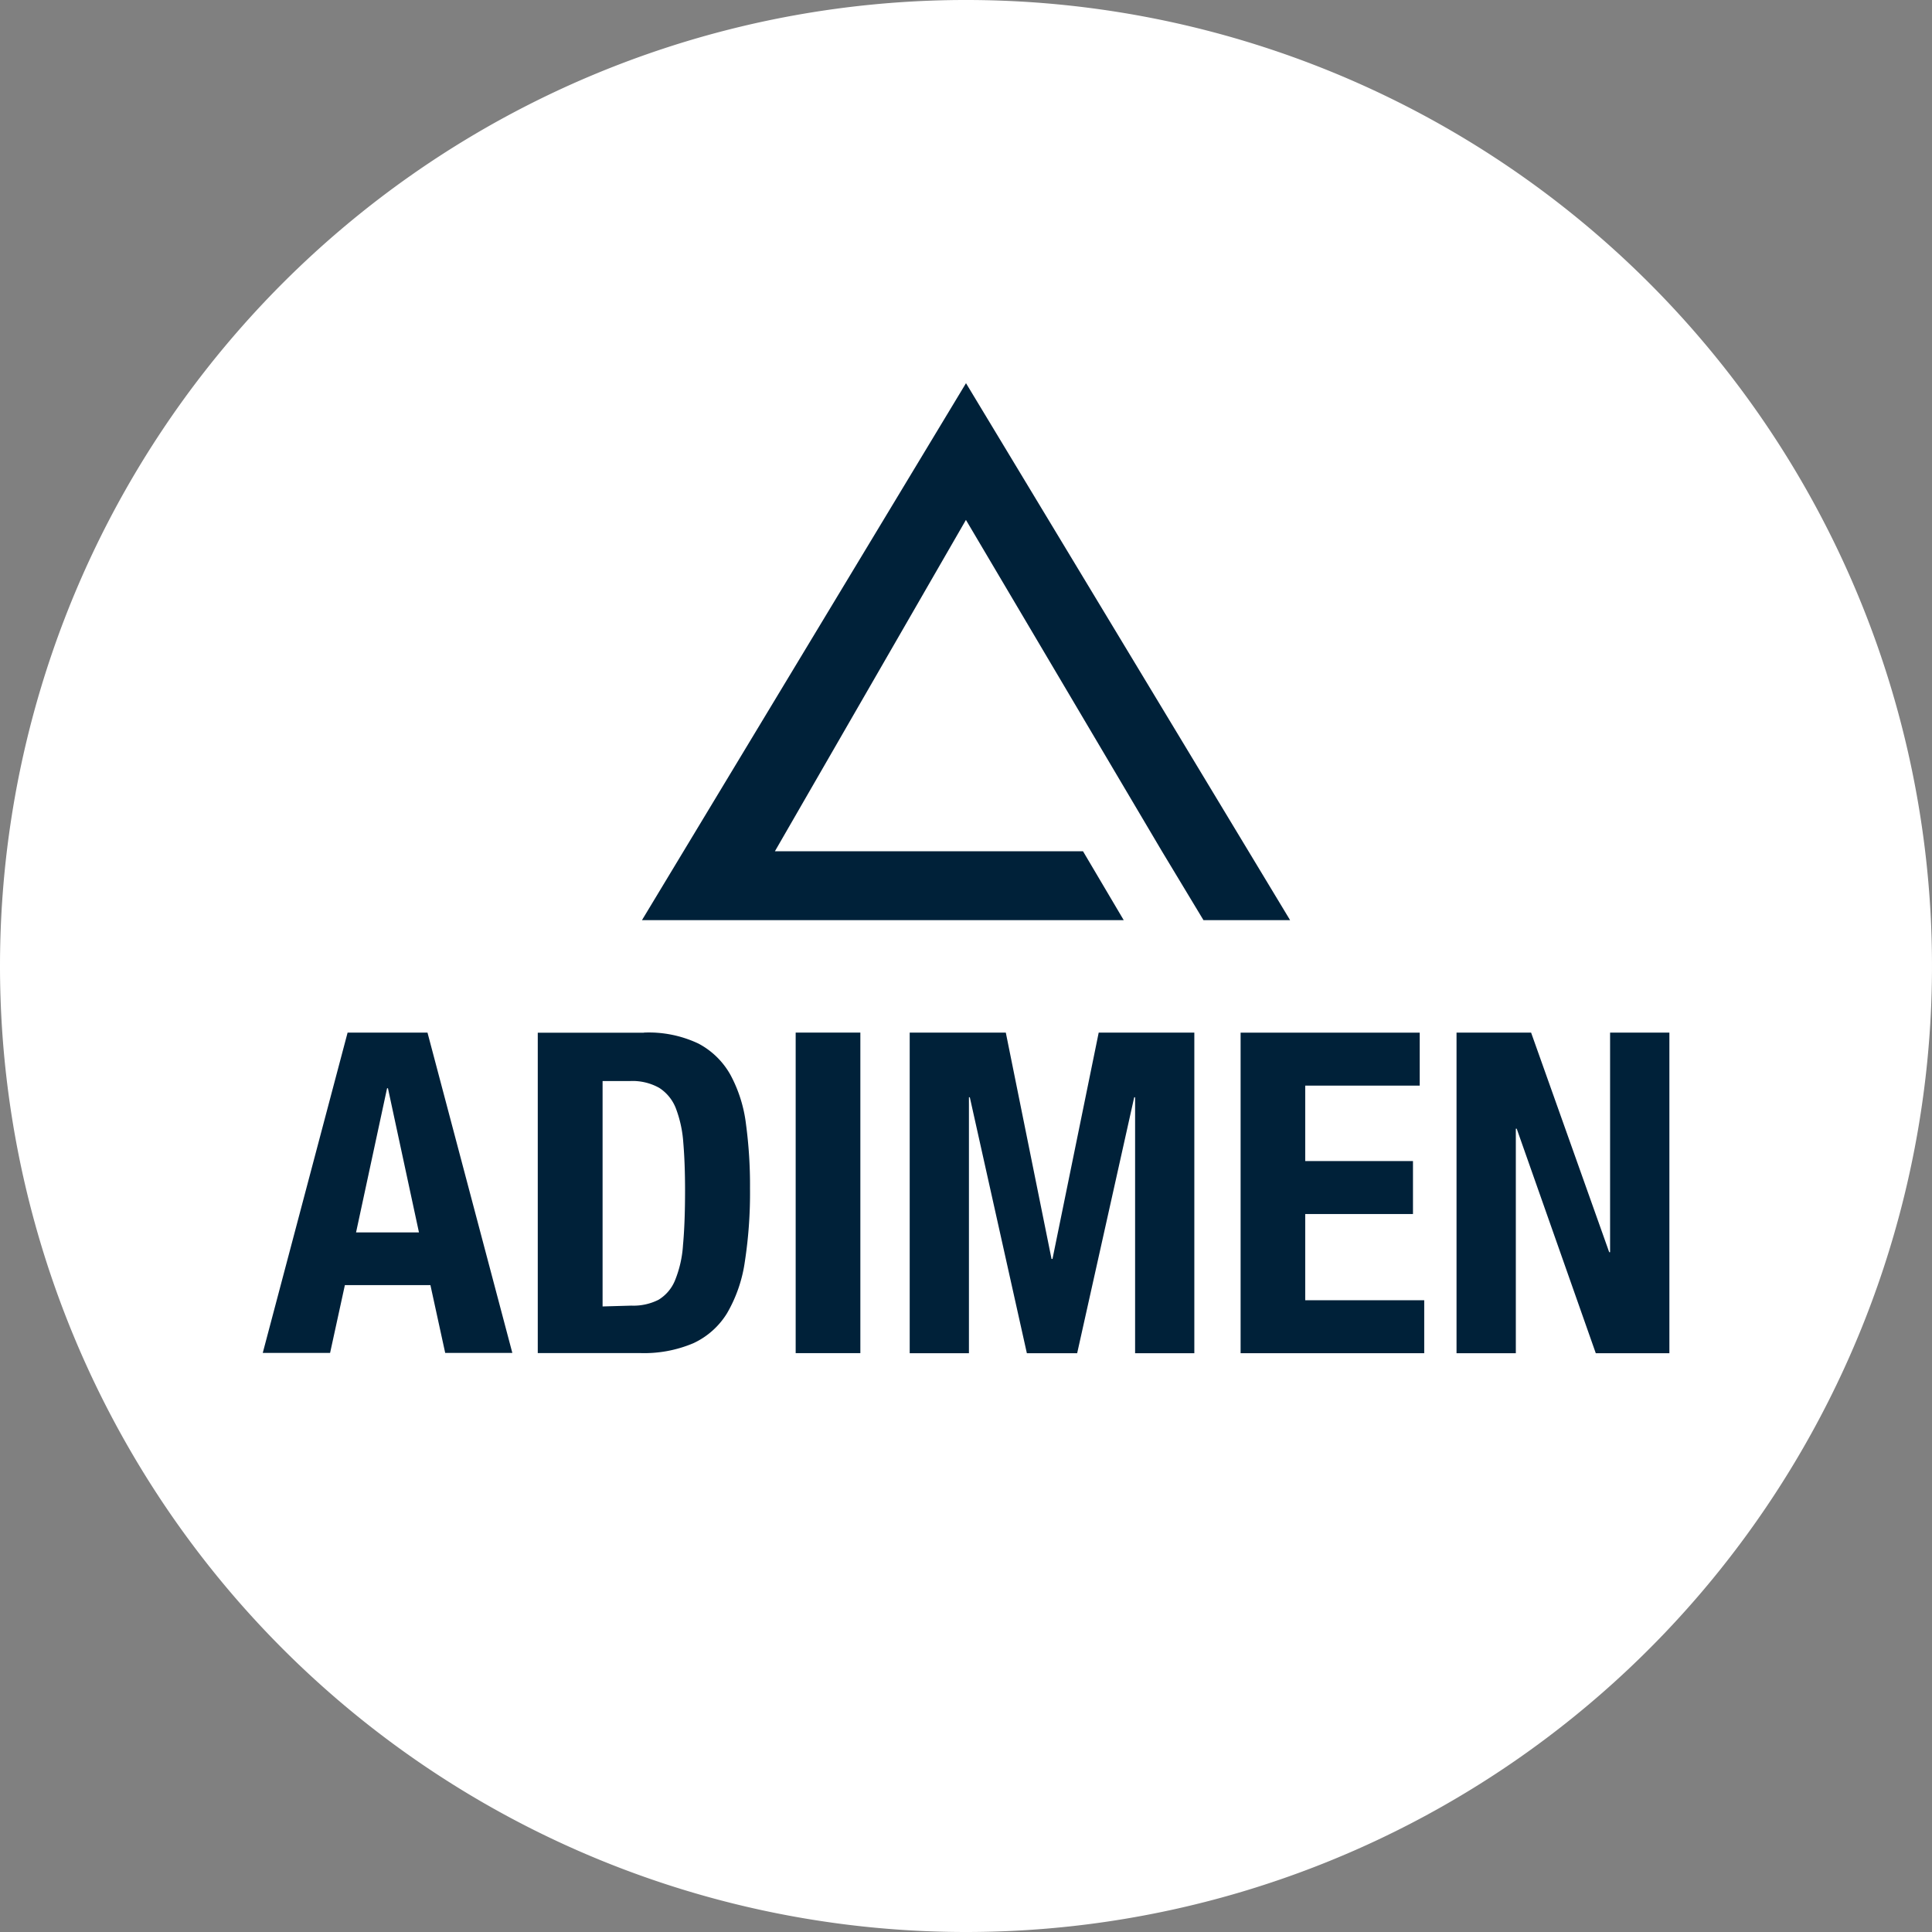
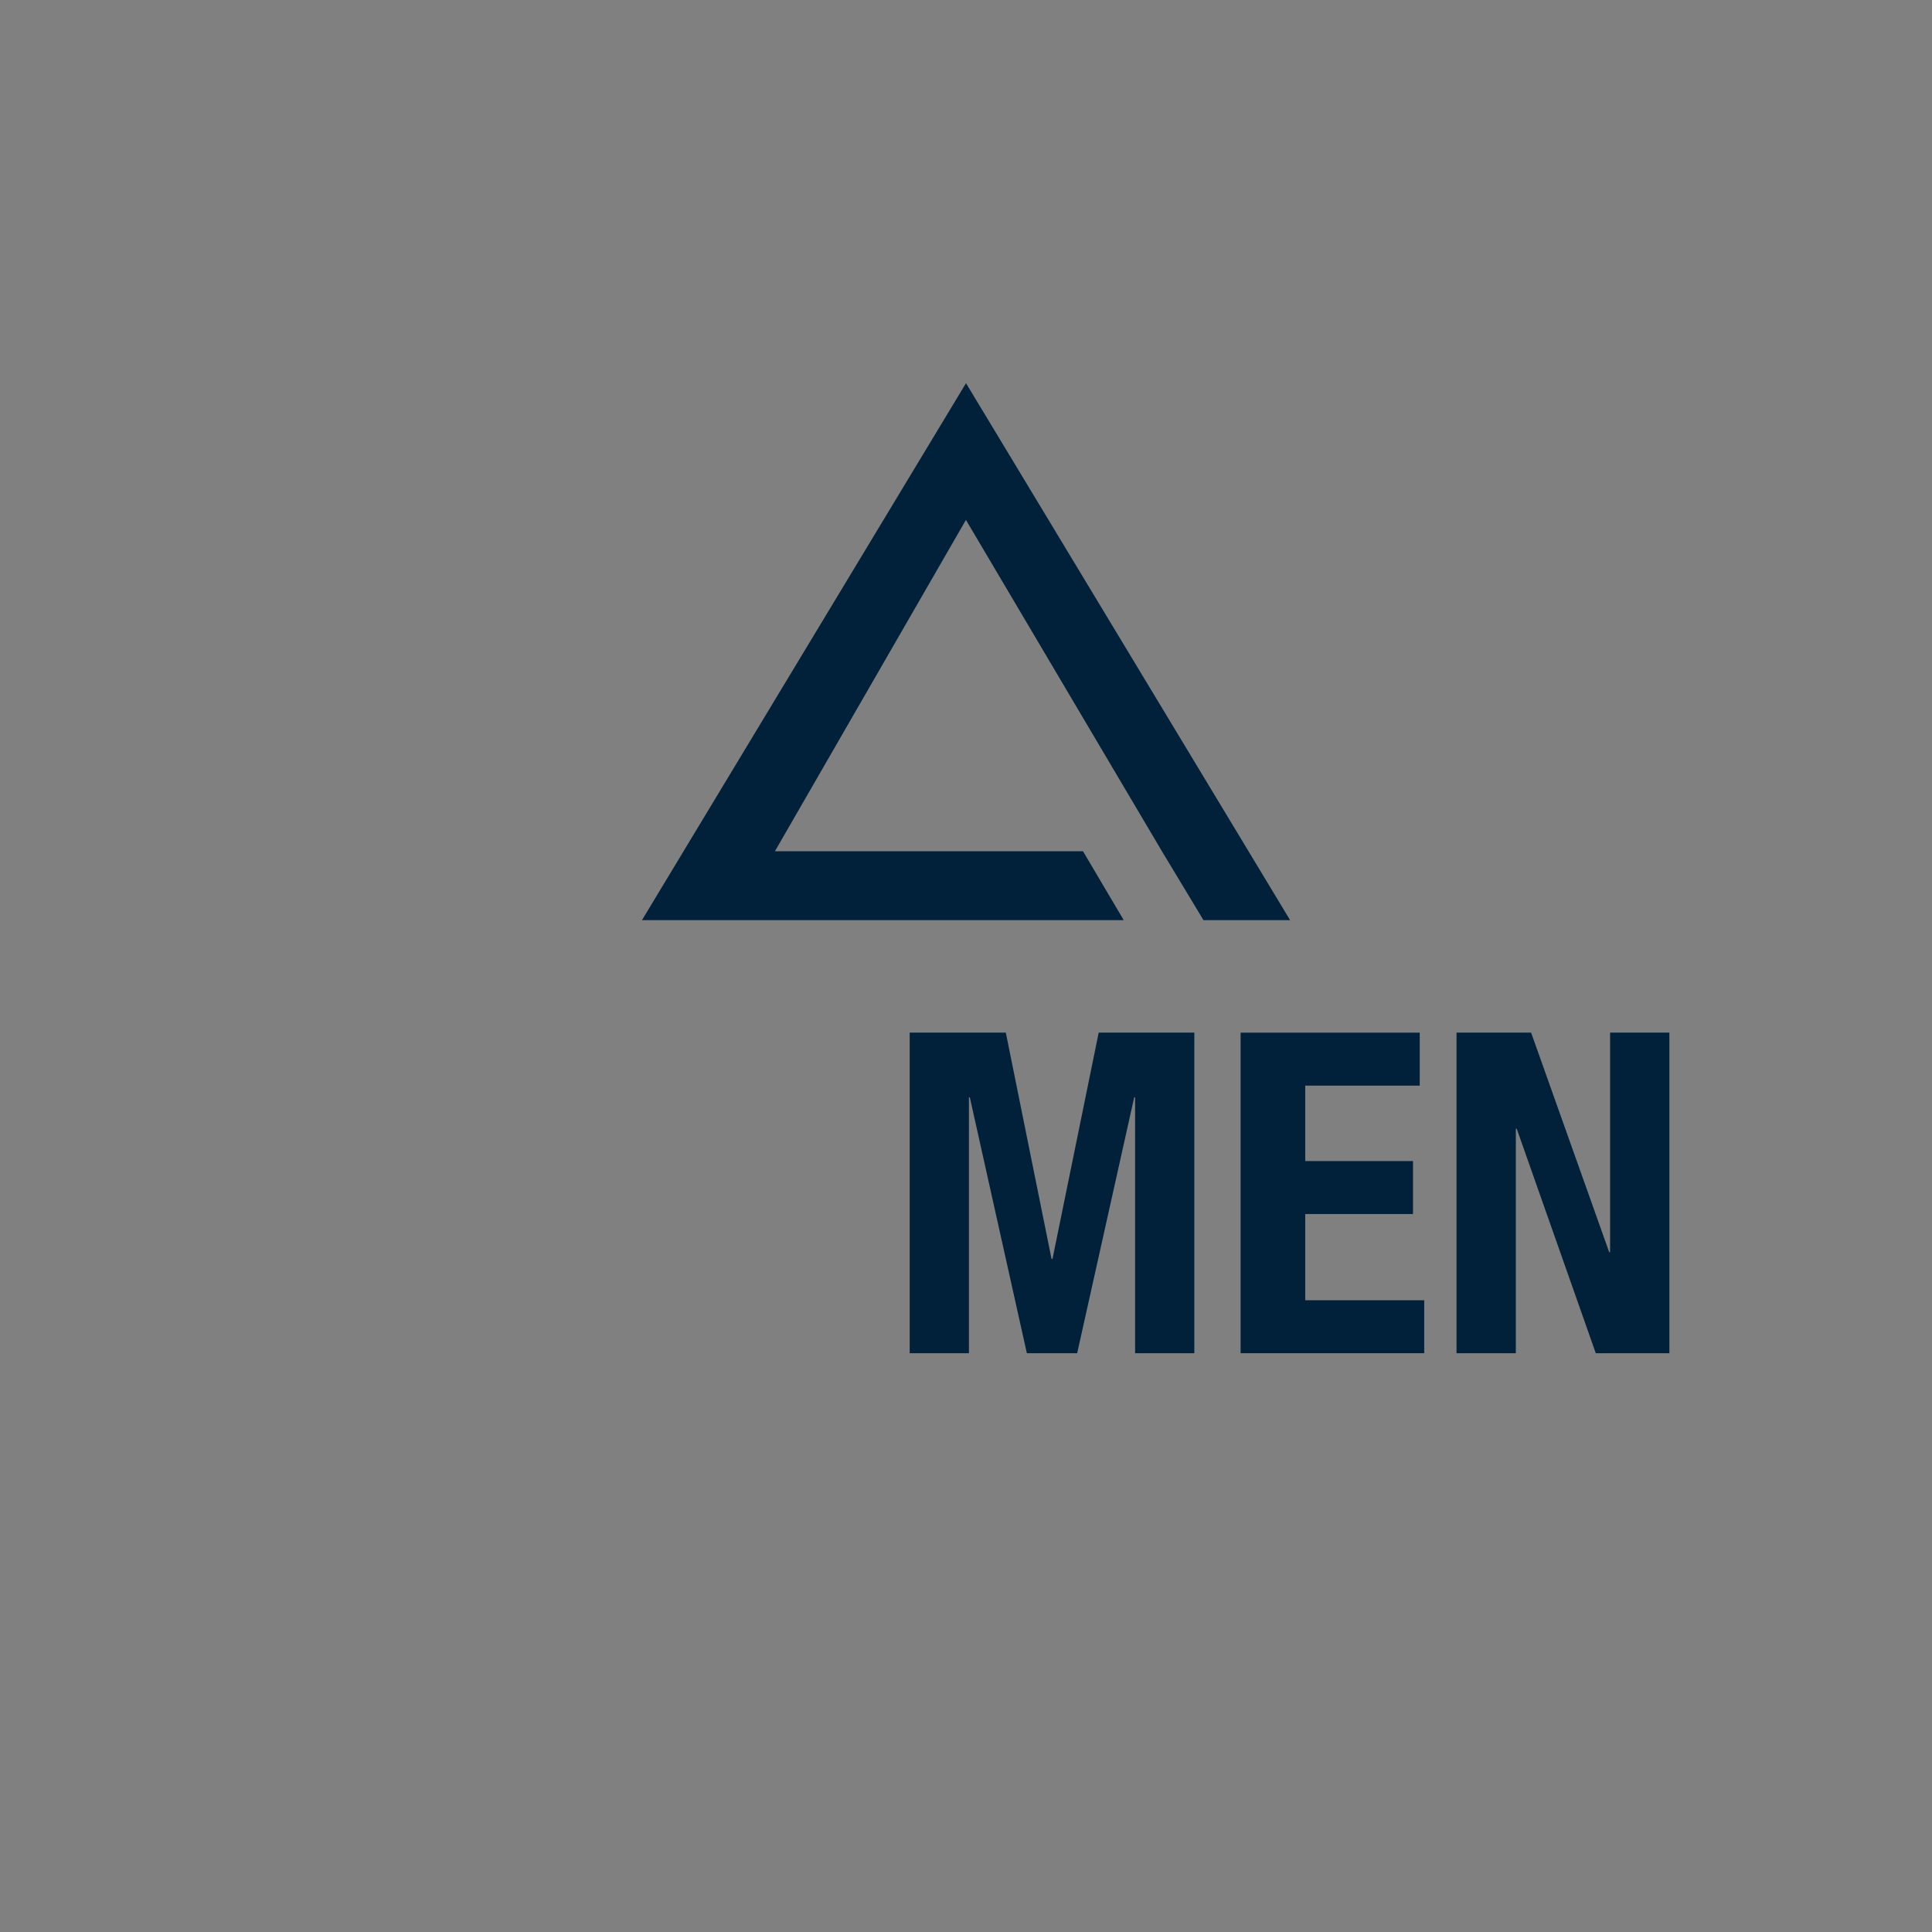
<svg xmlns="http://www.w3.org/2000/svg" id="Calque_1" data-name="Calque 1" viewBox="0 0 283.46 283.46">
  <rect x="0" y="0" width="283.46" height="283.46" fill="#808080" stroke="none" />
  <defs>
    <style>.cls-1{fill:none;}.cls-2{clip-path:url(#clip-path);}.cls-3{fill:#fff;}.cls-4{fill:#002139;}</style>
    <clipPath id="clip-path" transform="translate(0.32 0.33)">
      <rect class="cls-1" x="-0.32" y="-0.33" width="283.46" height="283.46" />
    </clipPath>
  </defs>
  <title>adimen 1</title>
  <g class="cls-2">
-     <path class="cls-3" d="M141.41,283.13A141.73,141.73,0,1,0-.32,141.4,141.73,141.73,0,0,0,141.41,283.13" transform="translate(0.32 0.33)" />
-   </g>
-   <path class="cls-4" d="M61.15,180.49,56.6,159.34h-.13l-4.55,21.15Zm1.25-29.32,12.45,47H65l-2.17-9.95H50.28l-2.17,9.95H38.23l12.45-47Z" transform="translate(0.32 0.33)" />
+     </g>
  <g class="cls-2">
-     <path class="cls-4" d="M92.3,191.23a8.16,8.16,0,0,0,4-.86,5.94,5.94,0,0,0,2.41-2.83,16.46,16.46,0,0,0,1.18-5.21q.3-3.22.3-8,0-4-.26-7.05a17.51,17.51,0,0,0-1.09-5,6.25,6.25,0,0,0-2.44-3,8,8,0,0,0-4.31-1h-4v33.07Zm1.85-40.06a17,17,0,0,1,8,1.61,11.55,11.55,0,0,1,4.71,4.61,20.39,20.39,0,0,1,2.27,7.21,67.33,67.33,0,0,1,.59,9.42,66.21,66.21,0,0,1-.76,10.77,20.87,20.87,0,0,1-2.6,7.54,11.44,11.44,0,0,1-4.94,4.41,18.48,18.48,0,0,1-7.84,1.45h-15v-47H94.15Z" transform="translate(0.32 0.33)" />
-   </g>
-   <rect class="cls-4" x="116.74" y="151.5" width="9.49" height="47.03" />
+     </g>
  <polygon class="cls-4" points="147.57 151.5 154.28 184.71 154.42 184.71 161.2 151.5 175.23 151.5 175.23 198.54 166.54 198.54 166.54 160.99 166.41 160.99 158.04 198.54 150.66 198.54 142.29 160.99 142.16 160.99 142.16 198.54 133.47 198.54 133.47 151.5 147.57 151.5" />
  <polygon class="cls-4" points="208.3 159.28 191.5 159.28 191.5 170.35 207.31 170.35 207.31 178.12 191.5 178.12 191.5 190.77 208.96 190.77 208.96 198.54 182.02 198.54 182.02 151.51 208.3 151.51 208.3 159.28" />
  <polygon class="cls-4" points="236.1 183.72 236.23 183.72 236.23 151.5 244.93 151.5 244.93 198.54 234.13 198.54 222.53 165.6 222.4 165.6 222.4 198.54 213.7 198.54 213.7 151.5 224.64 151.5 236.1 183.72" />
  <polygon class="cls-4" points="141.73 56.22 94.19 135 128.51 135 128.63 135 164.87 135 158.9 124.9 134.33 124.9 113.69 124.9 141.72 76.28 170.48 124.9 176.57 135 189.28 135 141.73 56.22" />
</svg>